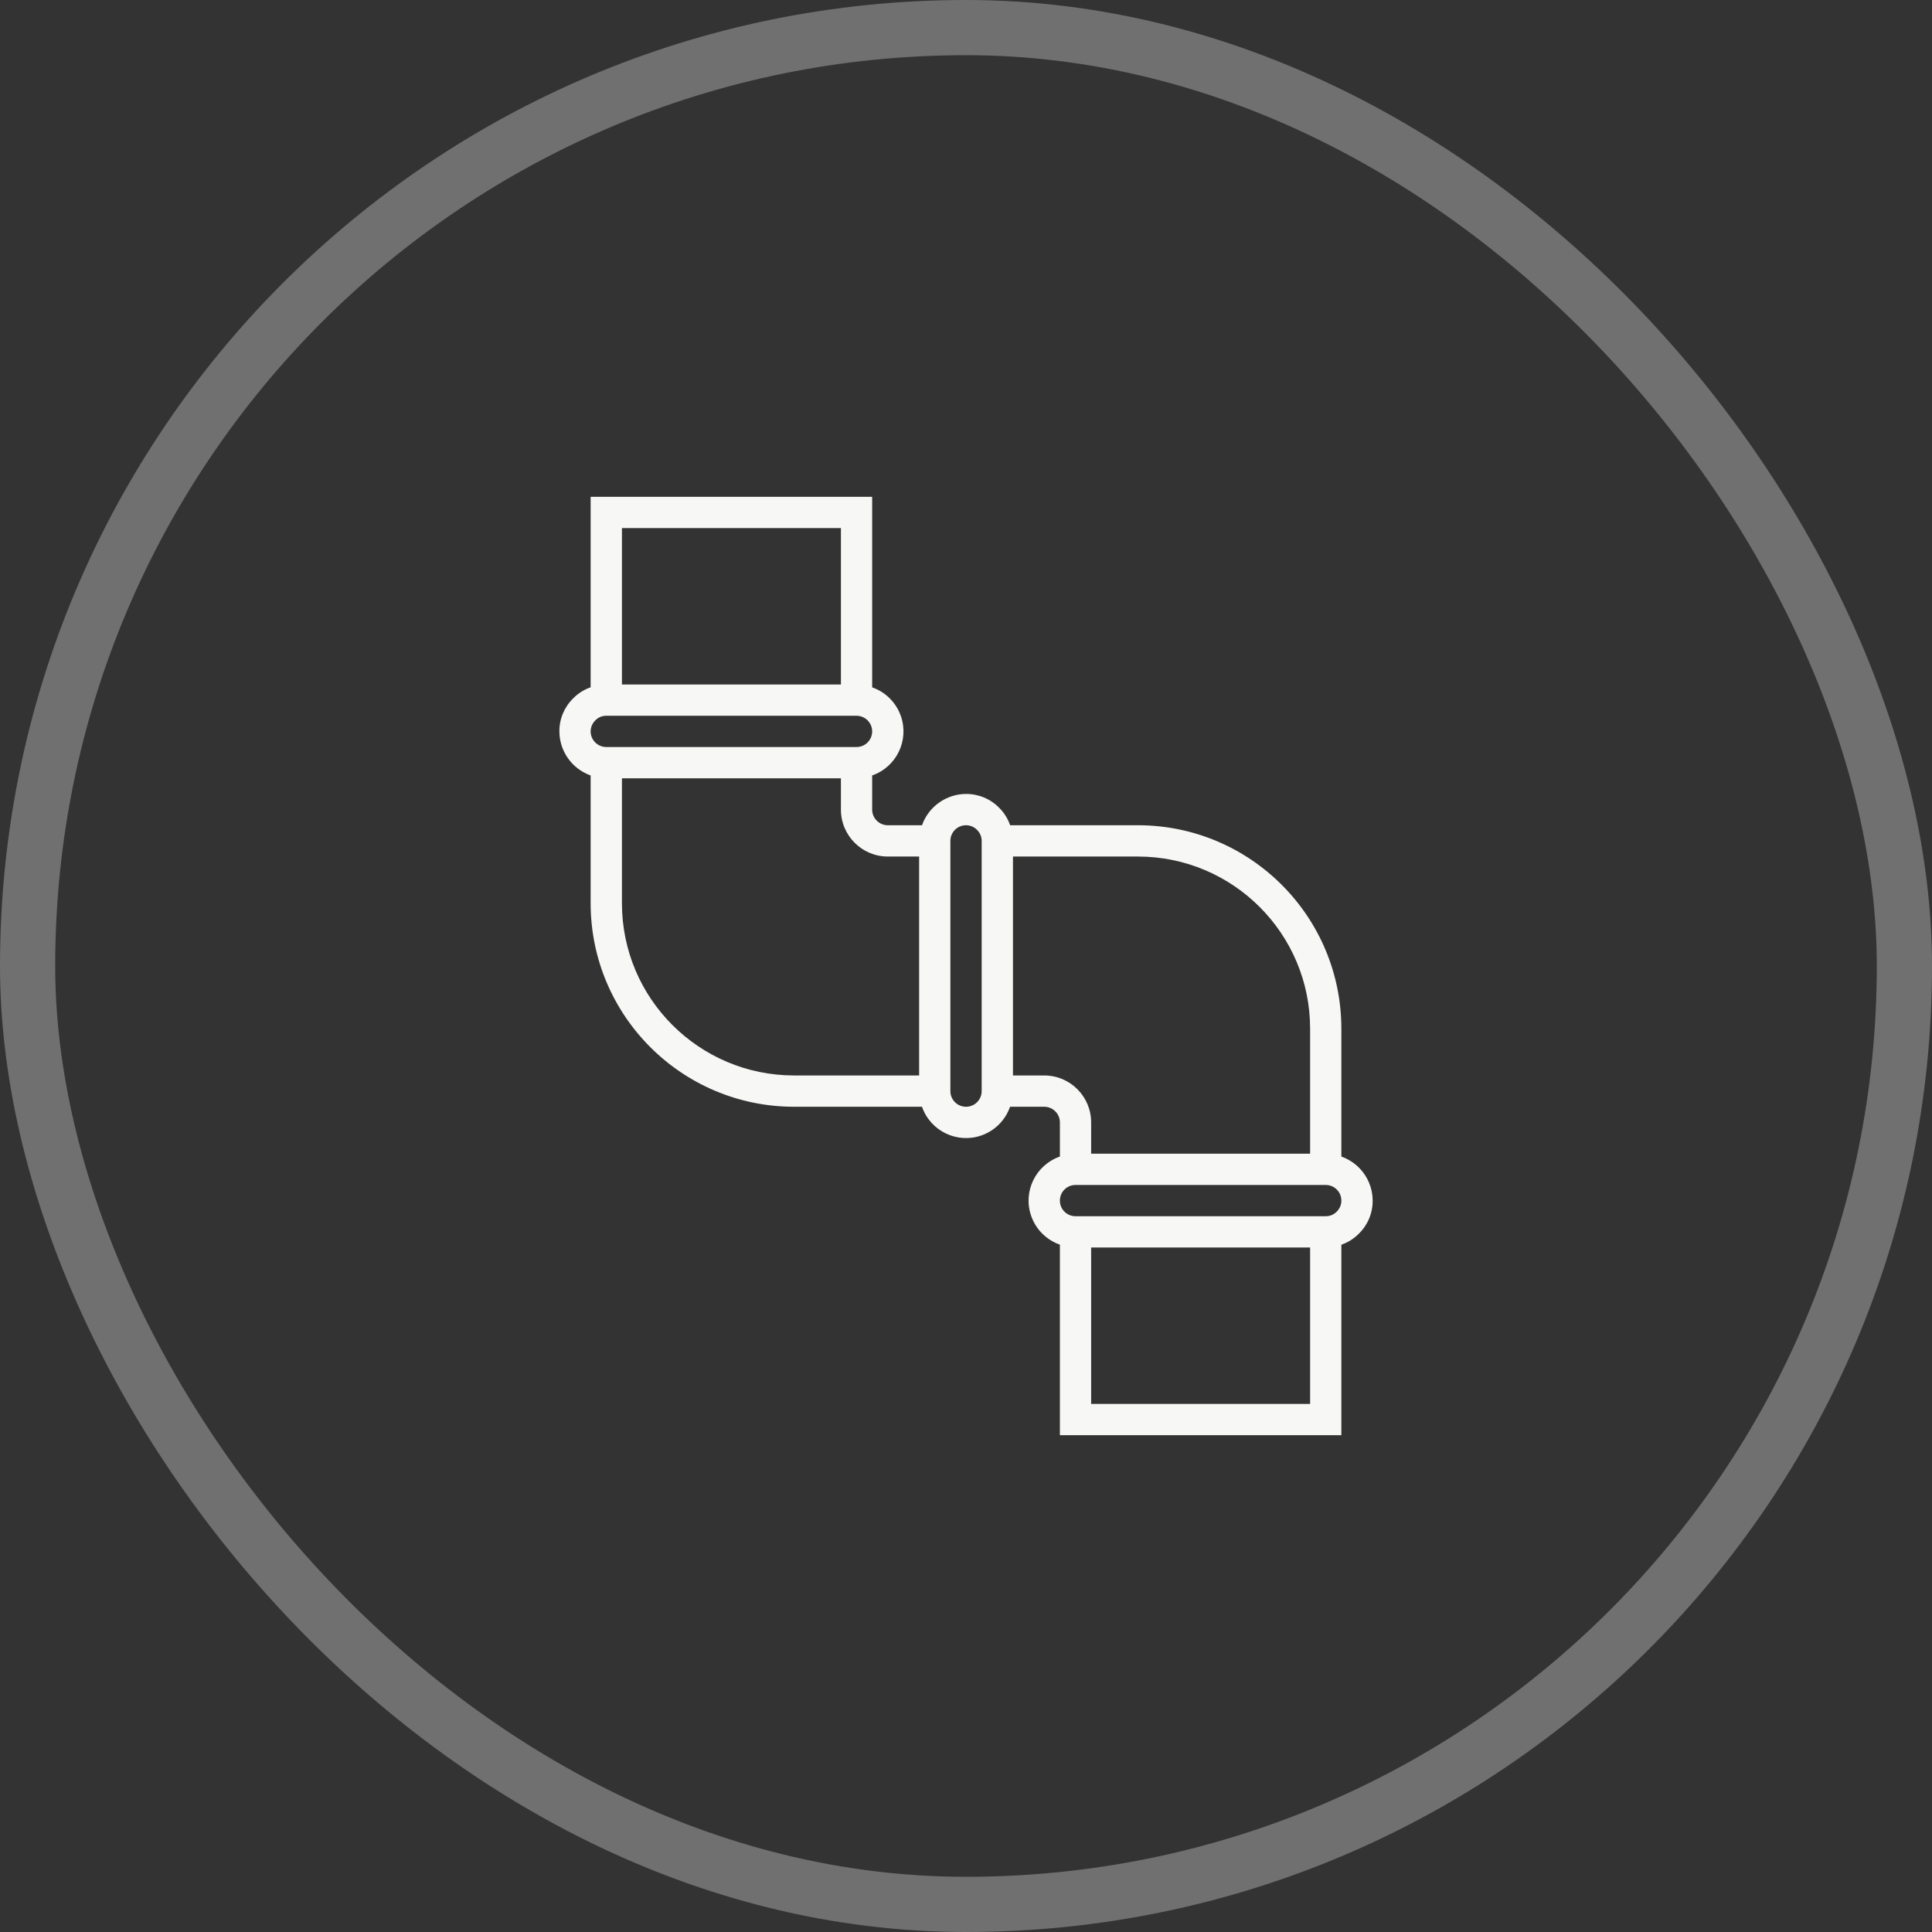
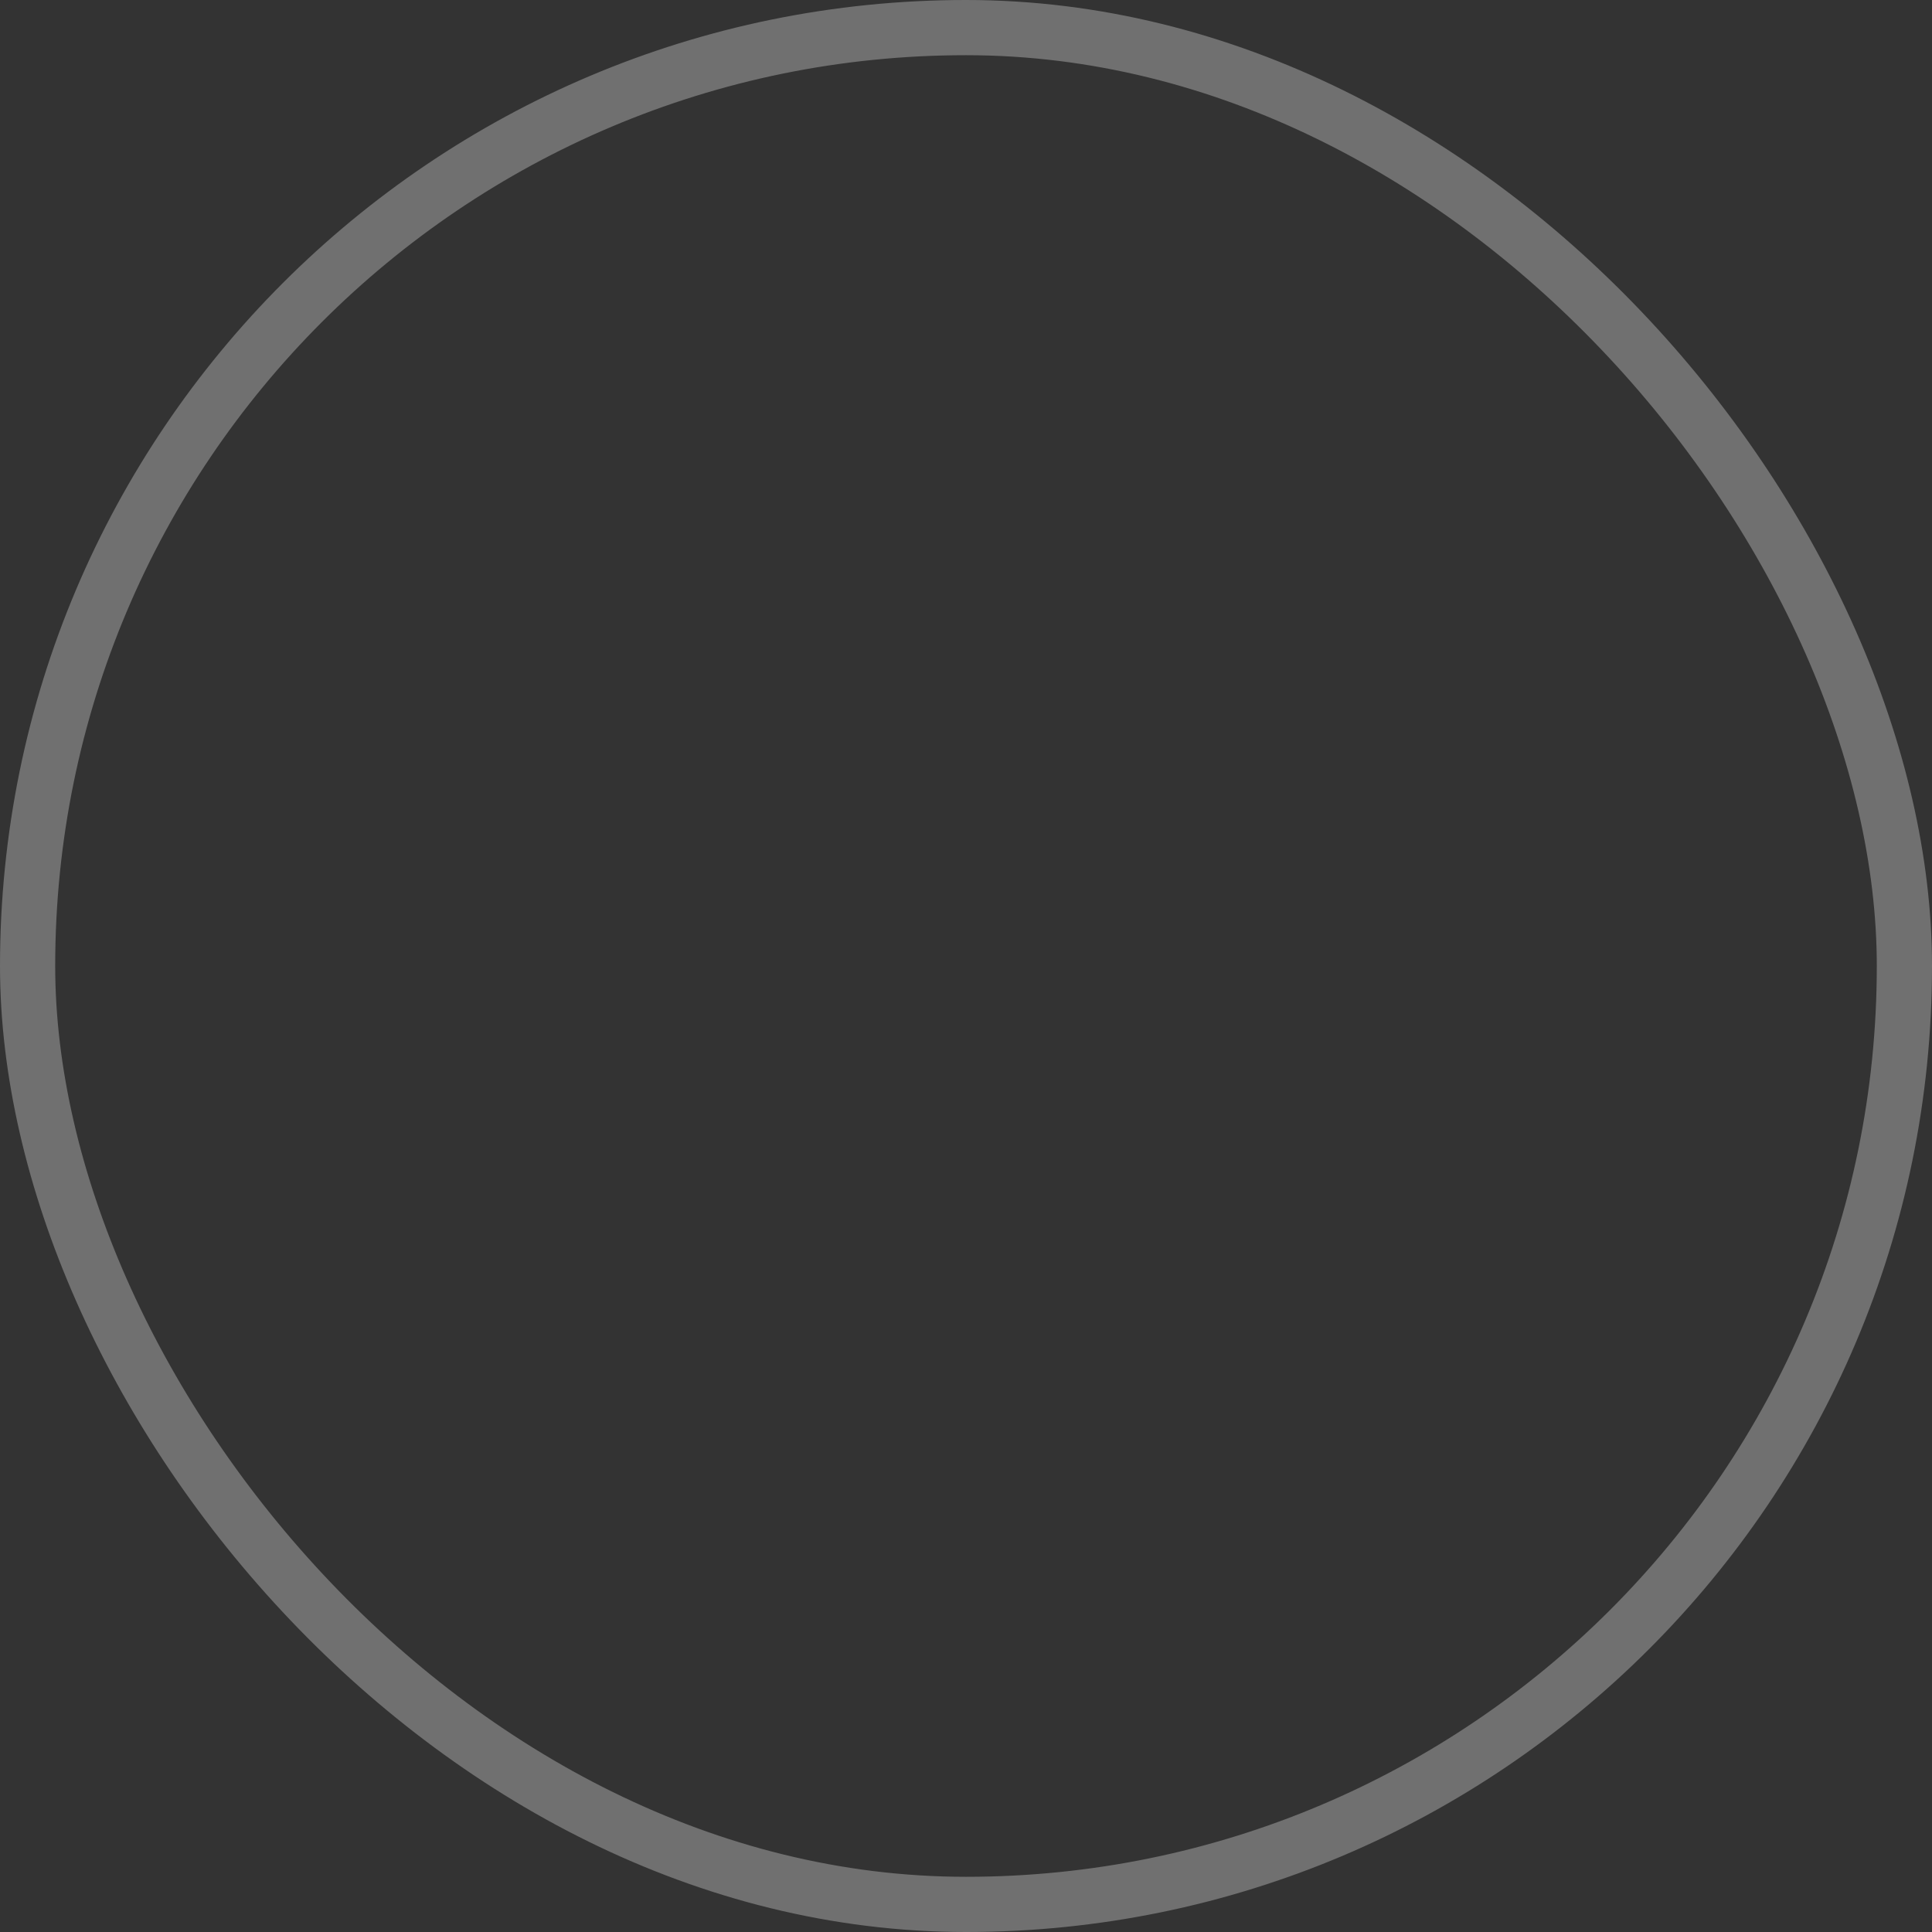
<svg xmlns="http://www.w3.org/2000/svg" width="35" height="35" viewBox="0 0 35 35" fill="none">
  <rect x="0" y="0" width="35" height="35" fill="#333333" stroke="none" />
  <rect x="0.5" y="0.5" width="34" height="34" rx="17" stroke="white" stroke-opacity="0.3" />
-   <path d="M24.3 20.952V18.633C24.298 16.6 22.65 14.952 20.617 14.95H18.299C18.259 14.832 18.192 14.724 18.103 14.636C17.945 14.473 17.727 14.382 17.5 14.383C17.142 14.385 16.822 14.612 16.703 14.95H16.084C15.927 14.95 15.8 14.823 15.8 14.667V14.048C16.241 13.894 16.474 13.413 16.32 12.972C16.235 12.729 16.044 12.537 15.8 12.452V9H10.7V12.451C10.582 12.492 10.475 12.559 10.387 12.648C10.224 12.806 10.132 13.023 10.134 13.25C10.135 13.609 10.362 13.928 10.7 14.048V16.367C10.703 18.4 12.351 20.048 14.384 20.05H16.703C16.856 20.491 17.338 20.723 17.778 20.57C18.022 20.485 18.213 20.294 18.298 20.05H18.917C19.074 20.05 19.201 20.177 19.201 20.333V20.952C18.76 21.106 18.527 21.587 18.681 22.028C18.765 22.271 18.957 22.463 19.201 22.548V26H24.3V22.549C24.419 22.508 24.526 22.441 24.614 22.352C24.777 22.195 24.869 21.977 24.867 21.75C24.866 21.391 24.639 21.072 24.3 20.952ZM11.267 9.567H15.234V12.4H11.267V9.567ZM10.7 13.25C10.7 13.174 10.732 13.101 10.787 13.048C10.839 12.995 10.91 12.966 10.984 12.967H15.517C15.674 12.967 15.8 13.094 15.8 13.25C15.8 13.406 15.674 13.533 15.517 13.533H10.984C10.827 13.533 10.7 13.406 10.7 13.25ZM16.651 19.483H14.384C12.663 19.481 11.269 18.087 11.267 16.367V14.1H15.234V14.667C15.234 15.136 15.614 15.517 16.084 15.517H16.651V19.483ZM17.784 19.767C17.784 19.923 17.657 20.05 17.5 20.05C17.344 20.05 17.217 19.923 17.217 19.767V15.233C17.217 15.077 17.344 14.95 17.5 14.95C17.577 14.95 17.65 14.981 17.703 15.037C17.755 15.089 17.784 15.159 17.784 15.233V19.767ZM18.917 19.483H18.351V15.517H20.617C22.338 15.519 23.732 16.913 23.734 18.633V20.9H19.767V20.333C19.767 19.864 19.387 19.483 18.917 19.483ZM23.734 25.433H19.767V22.6H23.734V25.433ZM24.214 21.952C24.162 22.005 24.091 22.034 24.017 22.033H19.484C19.327 22.033 19.201 21.907 19.201 21.75C19.201 21.593 19.327 21.467 19.484 21.467H24.017C24.174 21.467 24.3 21.593 24.3 21.75C24.301 21.826 24.269 21.899 24.214 21.952Z" fill="#F7F7F5" />
</svg>